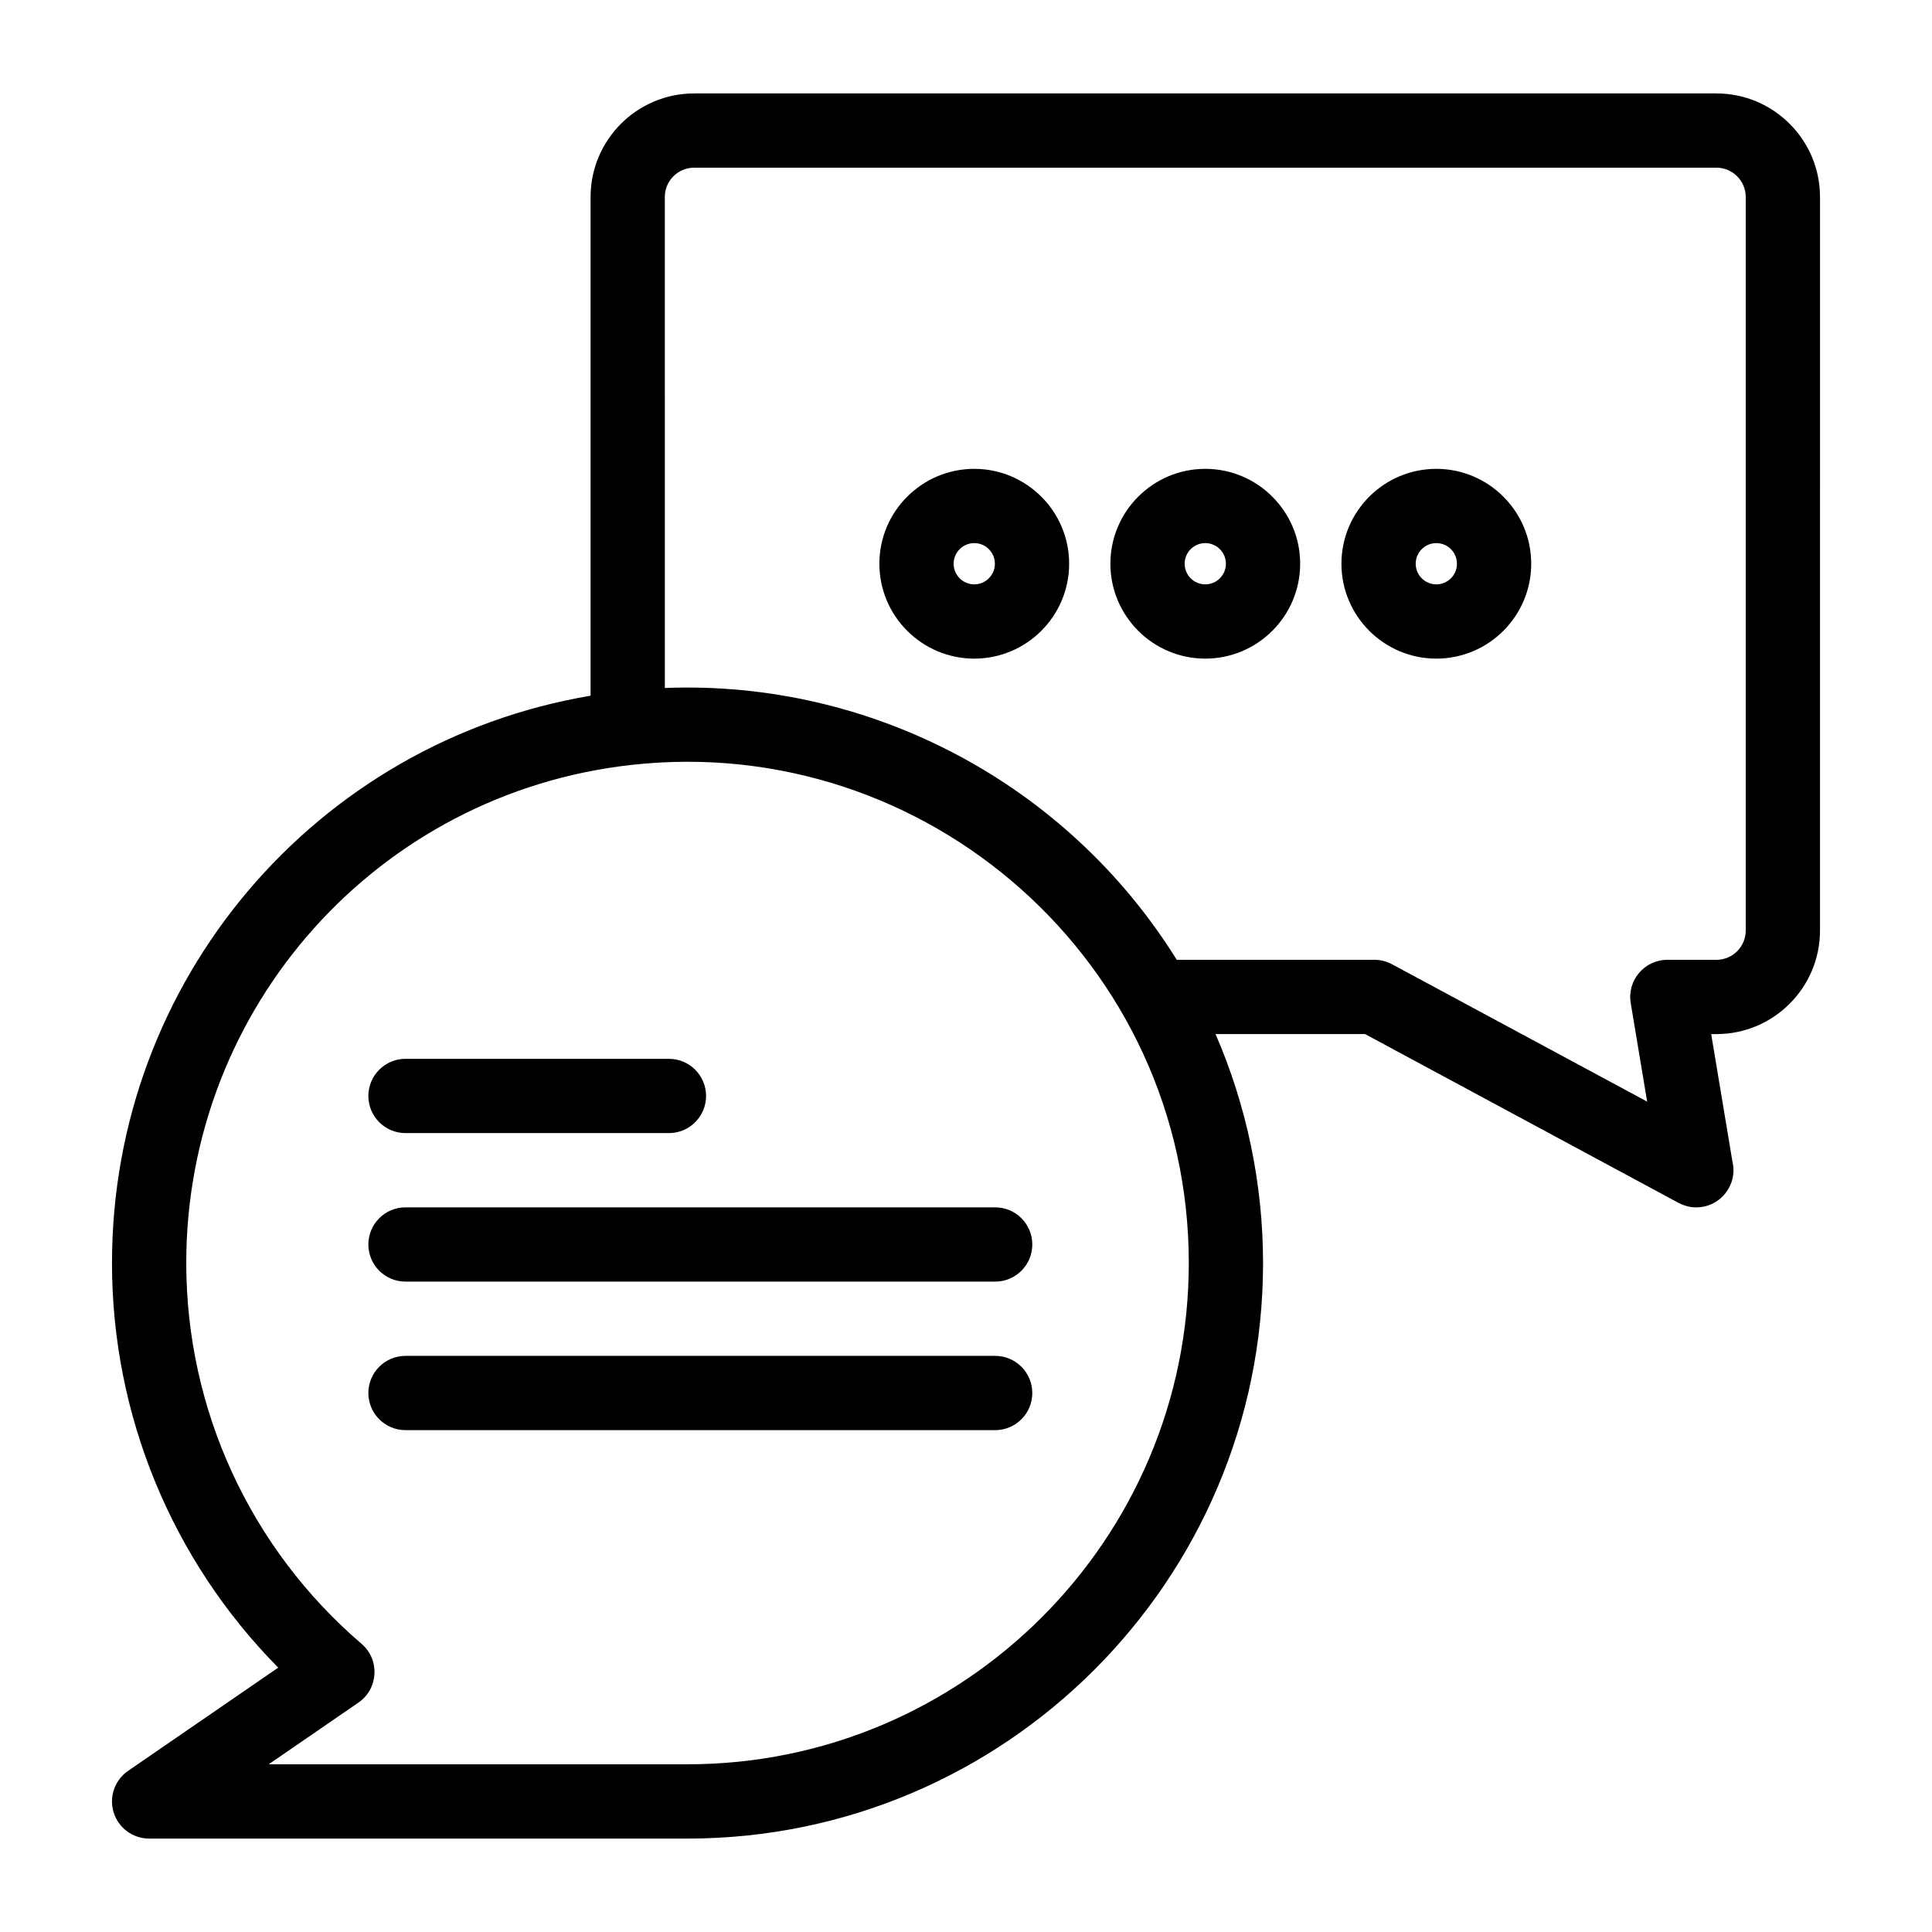
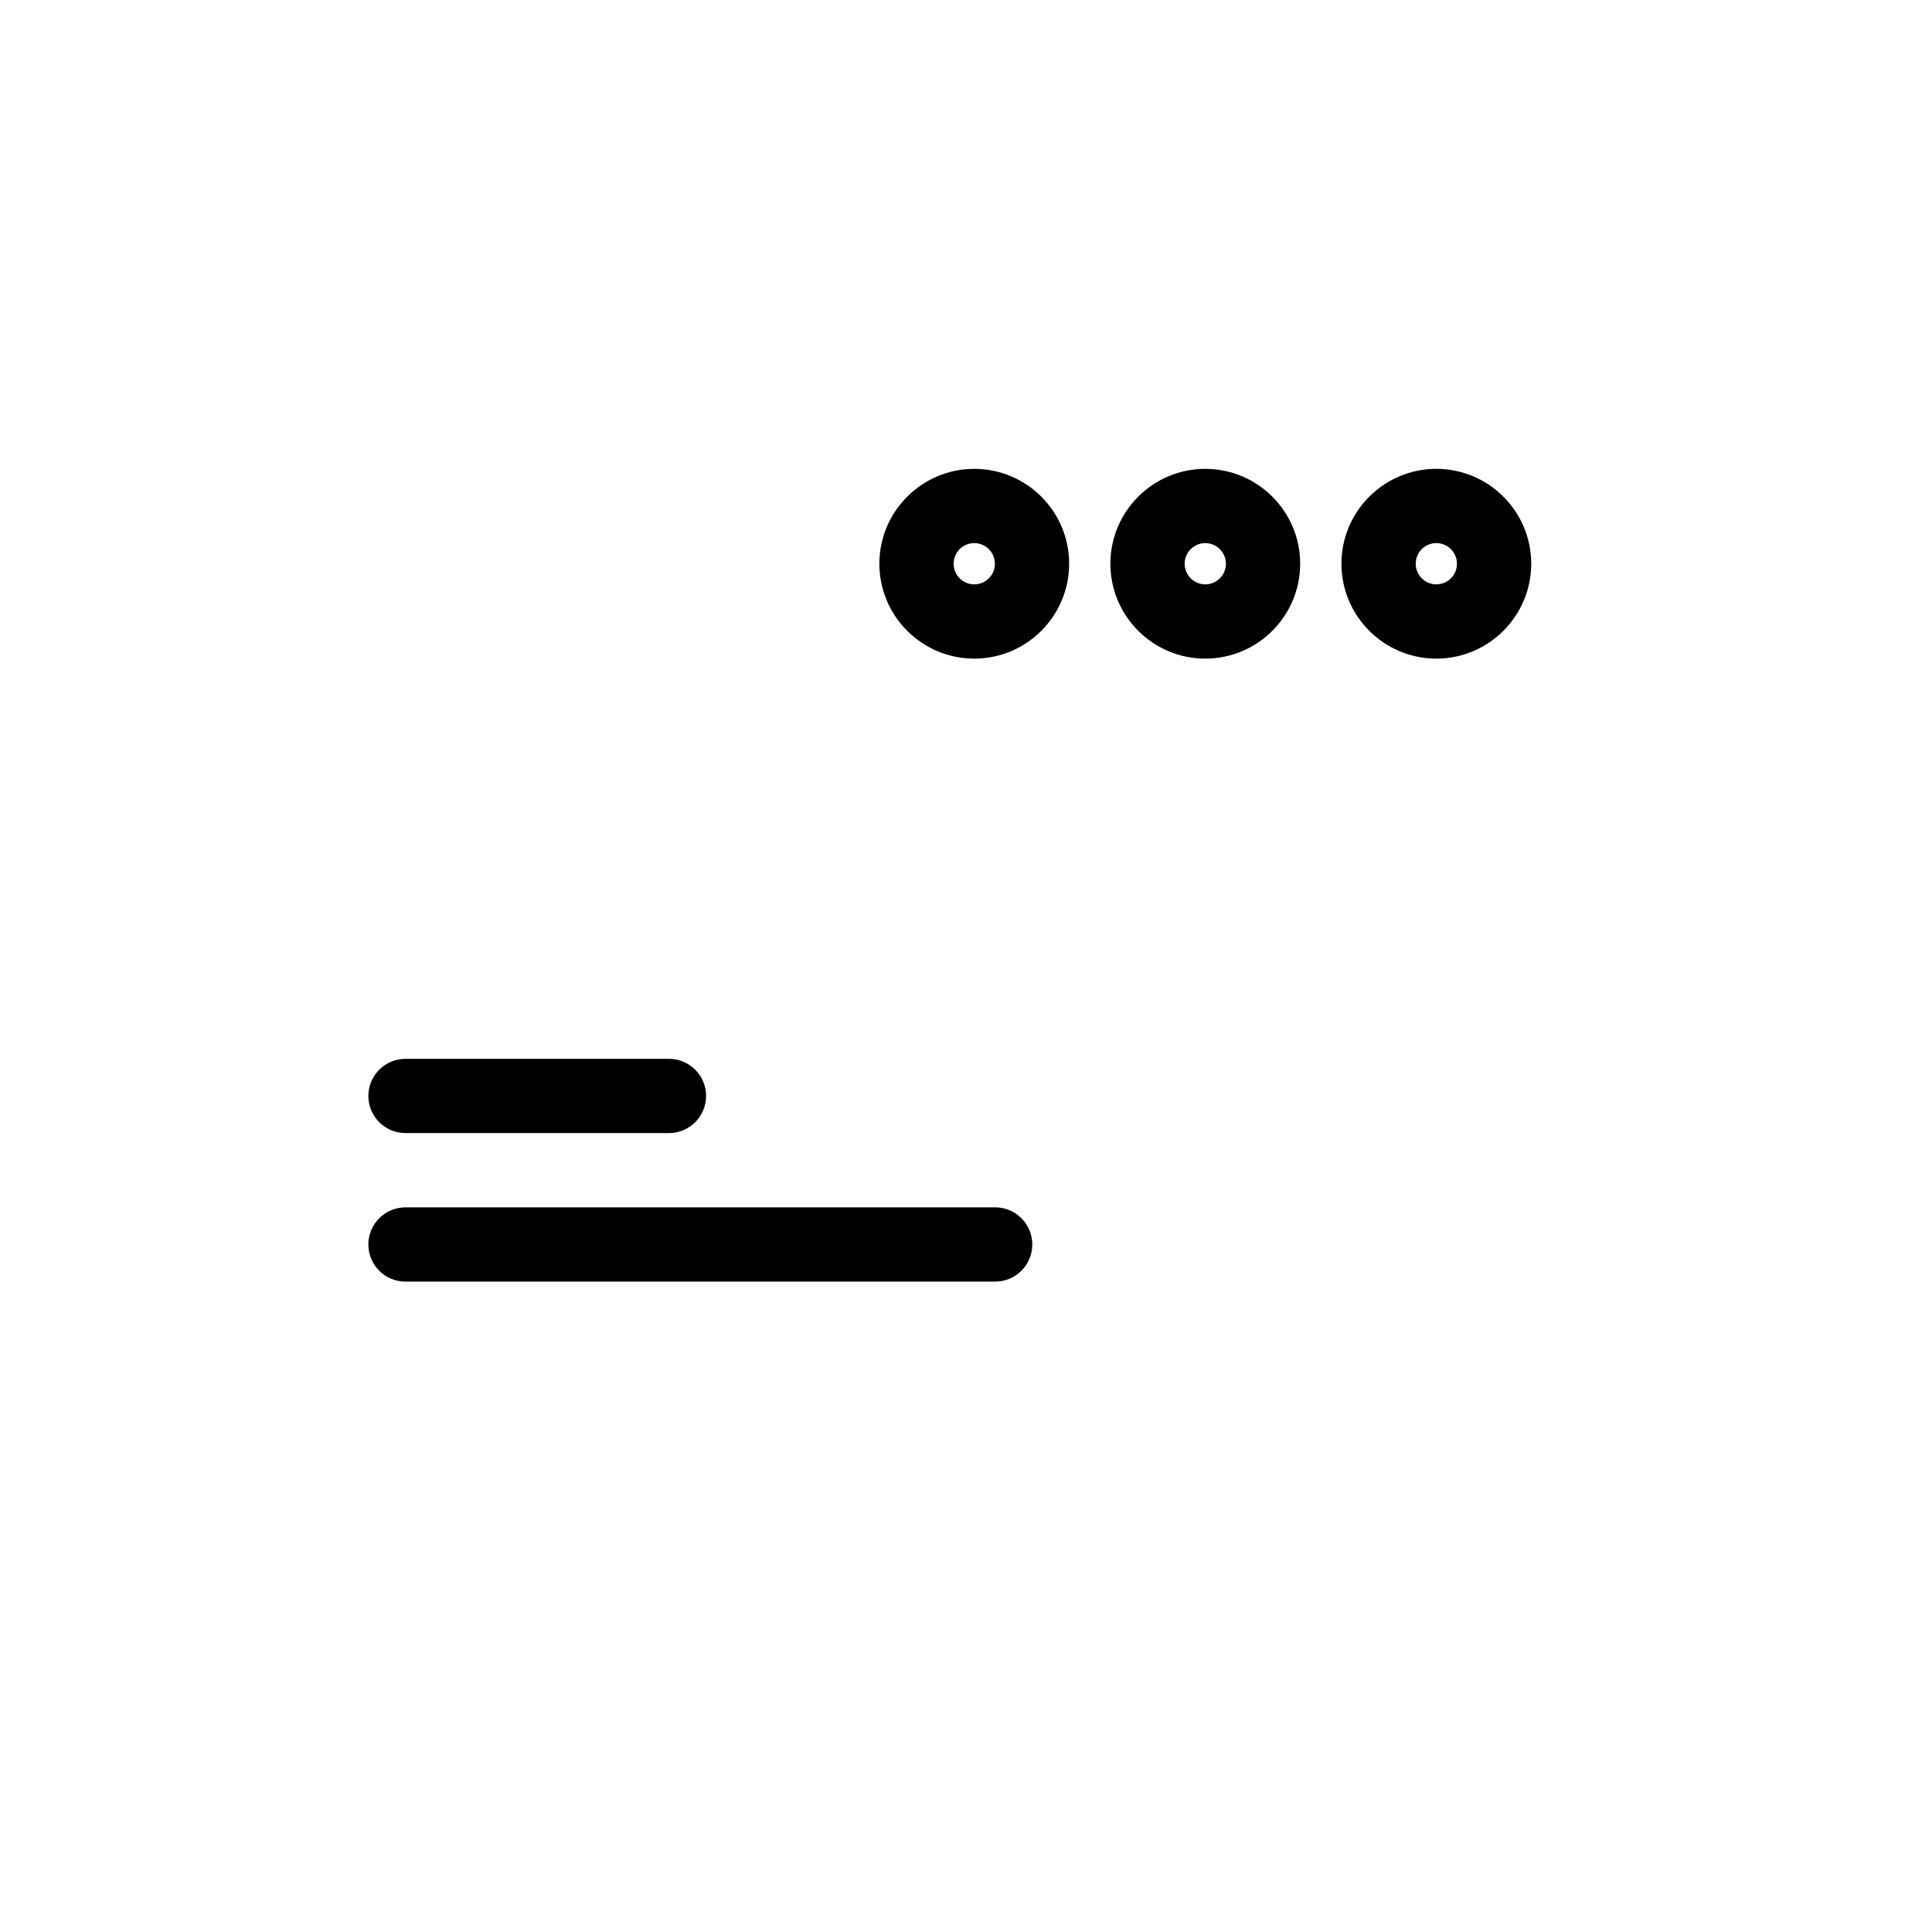
<svg xmlns="http://www.w3.org/2000/svg" fill="#000000" width="800px" height="800px" version="1.1" viewBox="144 144 512 512">
  <g>
    <path d="m524.64 268.25c-13.867 0-25.145 11.281-25.145 25.145 0 13.867 11.281 25.148 25.145 25.148 13.867 0 25.148-11.281 25.148-25.148 0-13.863-11.281-25.145-25.148-25.145zm0 30.613c-3.016 0-5.465-2.453-5.465-5.469s2.453-5.465 5.465-5.465c3.016 0 5.469 2.453 5.469 5.465 0 3.019-2.453 5.469-5.469 5.469z" />
    <path d="m463.41 268.25c-13.867 0-25.145 11.281-25.145 25.145 0 13.867 11.281 25.148 25.145 25.148 13.867 0 25.148-11.281 25.148-25.148 0-13.863-11.281-25.145-25.148-25.145zm0 30.613c-3.016 0-5.465-2.453-5.465-5.469s2.453-5.465 5.465-5.465c3.016 0 5.469 2.453 5.469 5.465 0 3.019-2.453 5.469-5.469 5.469z" />
    <path d="m402.19 268.25c-13.867 0-25.148 11.281-25.148 25.145 0 13.867 11.281 25.148 25.148 25.148s25.145-11.281 25.145-25.148c0-13.863-11.281-25.145-25.145-25.145zm0 30.613c-3.016 0-5.469-2.453-5.469-5.469s2.453-5.465 5.469-5.465 5.465 2.453 5.465 5.465c0 3.019-2.453 5.469-5.465 5.469z" />
-     <path d="m598.88 168.76h-270.93c-15.133 0-27.441 12.312-27.441 27.441v132.17c-72.898 12.316-126.83 75.453-126.83 150.35 0 40.344 15.914 78.758 44.055 107.22l-39.789 27.355c-3.551 2.441-5.102 6.91-3.82 11.027 1.273 4.113 5.082 6.918 9.395 6.918h142.68c84.102 0 152.52-68.418 152.52-152.52 0-20.934-4.328-41.621-12.586-60.68h39.625l83.094 44.746c2.43 1.309 4.781 1.188 4.684 1.176 6.332 0 11.031-5.906 9.582-12.098l-5.637-33.82h1.395c15.133 0 27.441-12.312 27.441-27.441l0.004-194.4c0-15.129-12.312-27.441-27.445-27.441zm-272.68 442.8h-111l23.785-16.352c5.324-3.66 5.731-11.379 0.828-15.582-29.523-25.297-46.453-62.074-46.453-100.91 0-67.82 50.758-124.58 118.07-132.02 78.309-8.66 147.61 52.5 147.61 132.02 0 73.25-59.59 132.84-132.84 132.84zm280.44-220.96c0 4.281-3.481 7.762-7.762 7.762h-13.012c-6.066 0-10.707 5.453-9.707 11.457l4.356 26.125-67.609-36.406c-1.434-0.773-3.035-1.176-4.664-1.176h-52.391c-28.938-46.562-80.887-74.188-135.66-72.039l-0.008-130.12c0-4.281 3.481-7.762 7.762-7.762h270.93c4.281 0 7.762 3.481 7.762 7.762z" />
    <path d="m251.46 444.28h69.816c5.434 0 9.84-4.406 9.84-9.84s-4.406-9.84-9.84-9.84h-69.816c-5.434 0-9.84 4.406-9.84 9.84s4.406 9.84 9.84 9.84z" />
    <path d="m407.73 463.96h-156.27c-5.434 0-9.84 4.406-9.84 9.84s4.406 9.84 9.84 9.84h156.27c5.434 0 9.84-4.406 9.84-9.84s-4.406-9.84-9.84-9.84z" />
-     <path d="m407.73 503.32h-156.27c-5.434 0-9.84 4.406-9.84 9.84s4.406 9.84 9.84 9.84h156.27c5.434 0 9.84-4.406 9.84-9.84s-4.406-9.84-9.84-9.84z" />
  </g>
</svg>